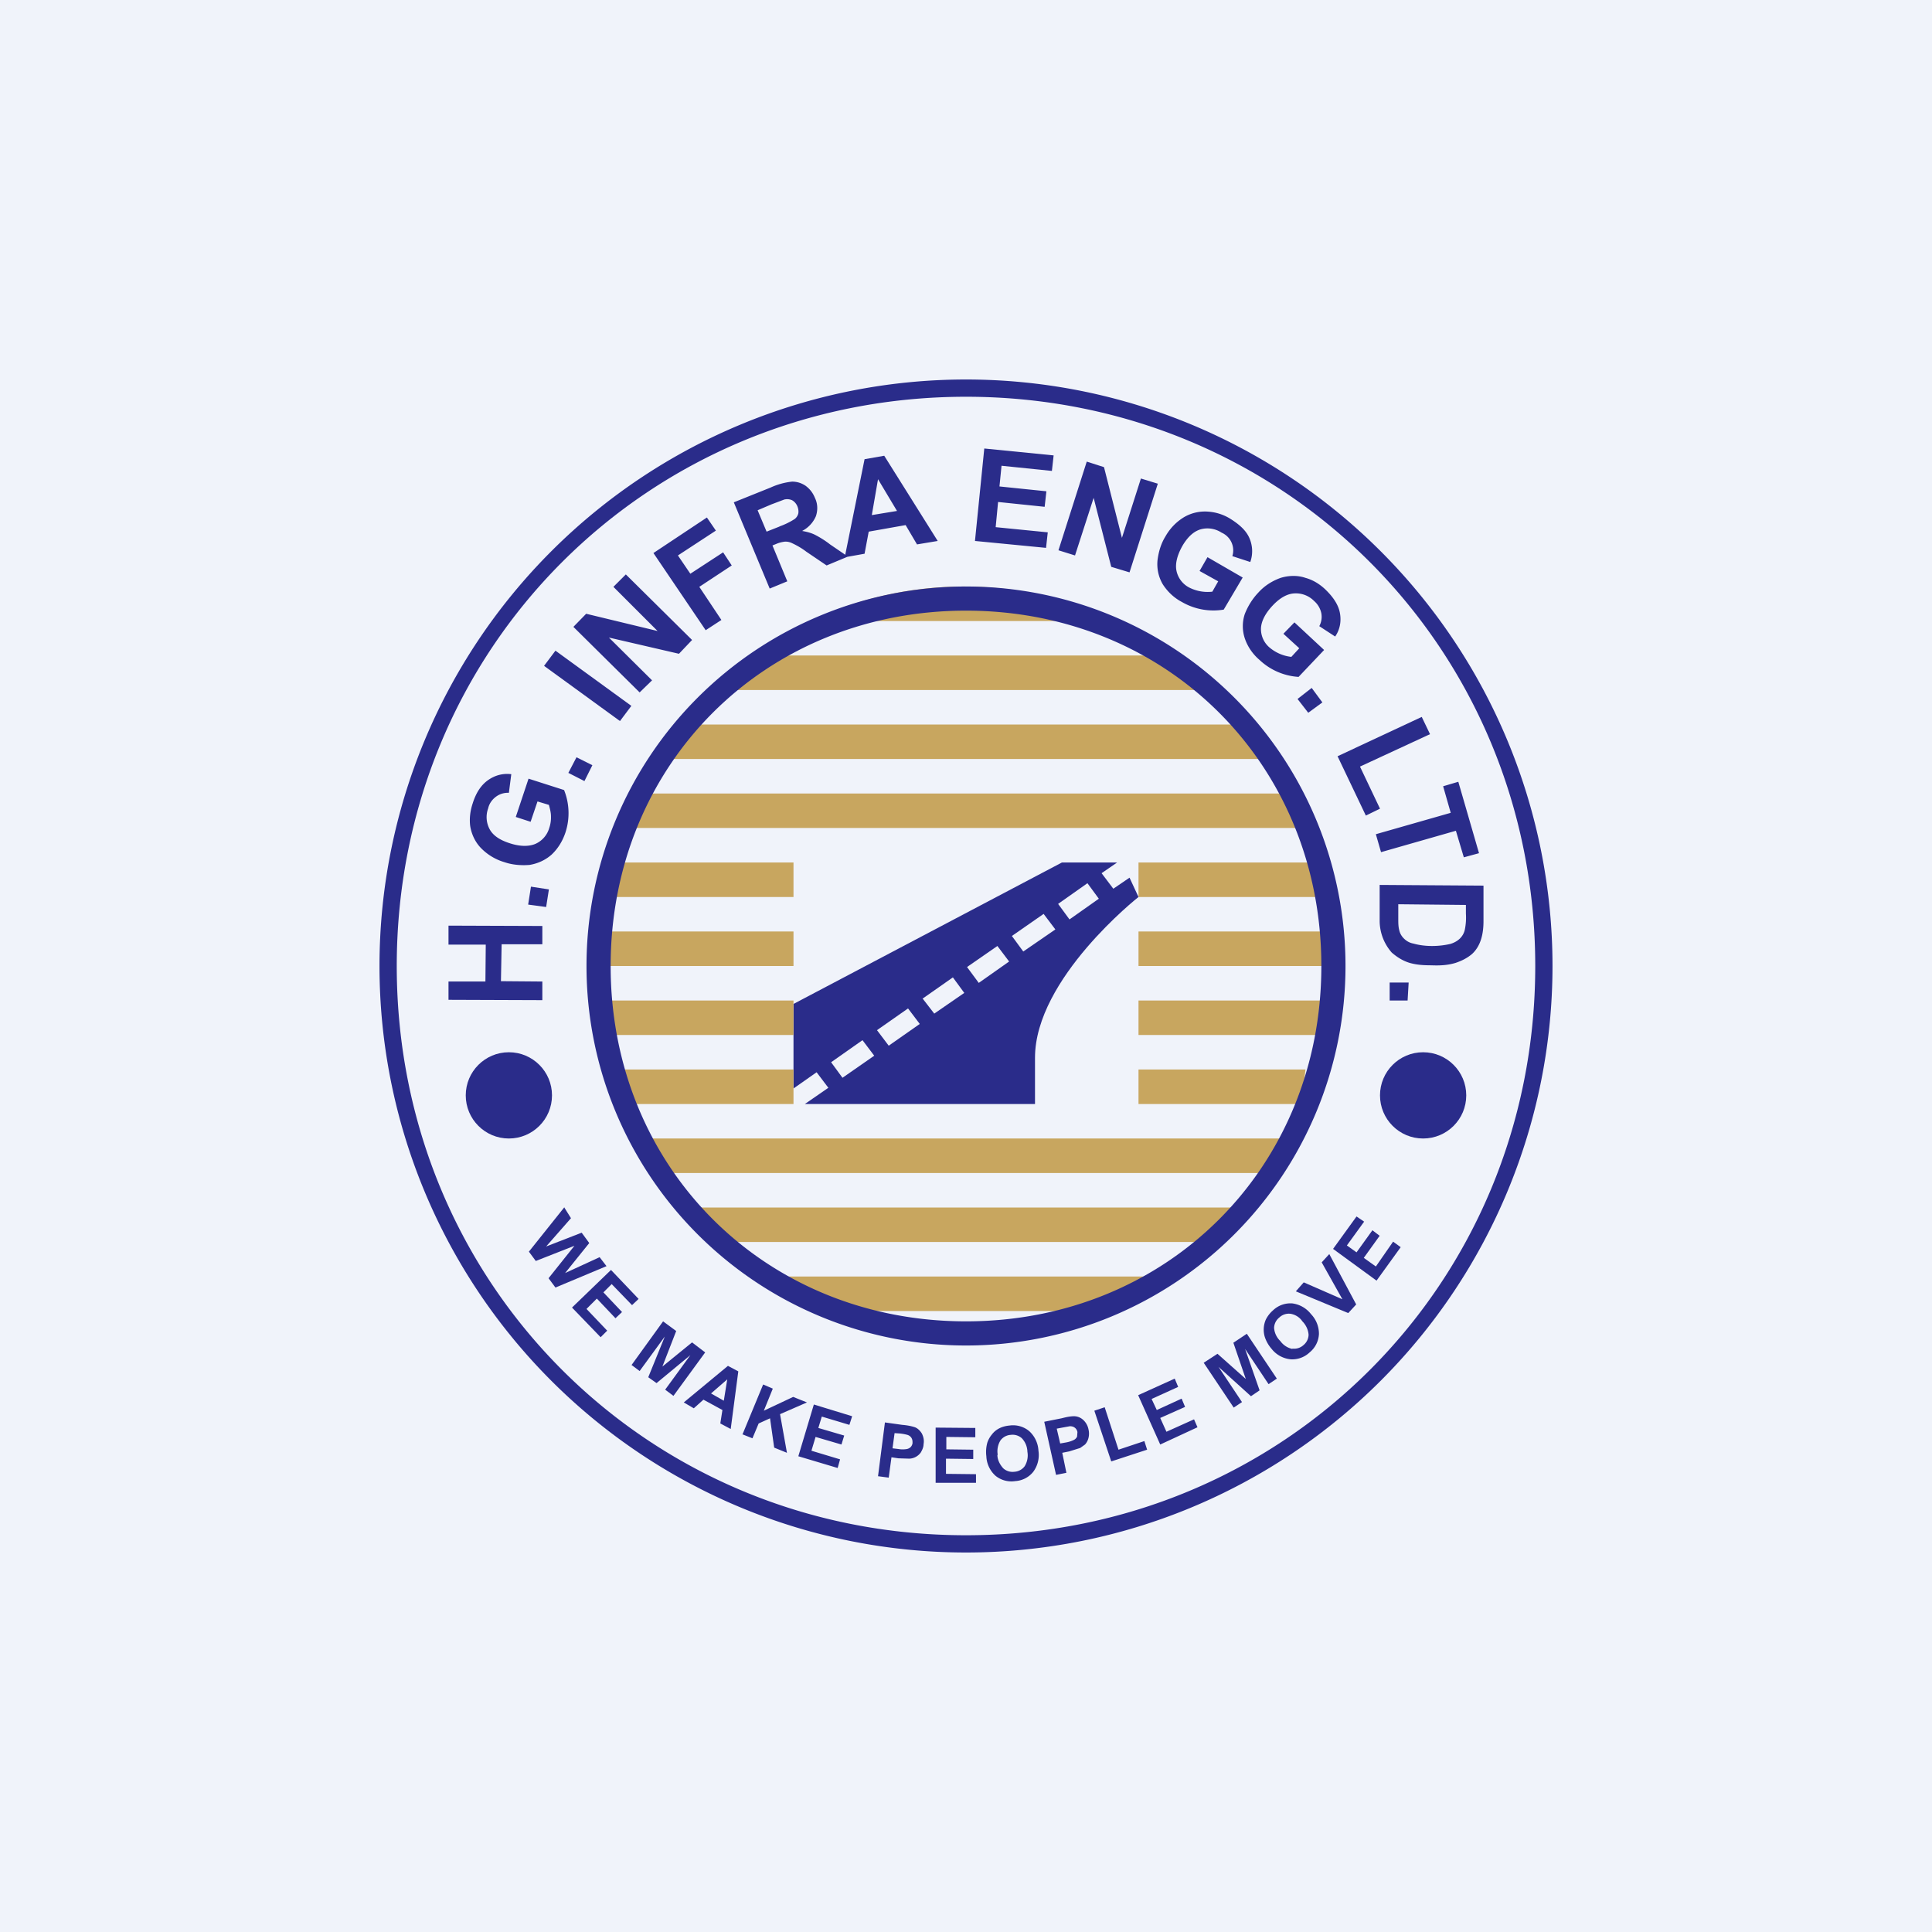
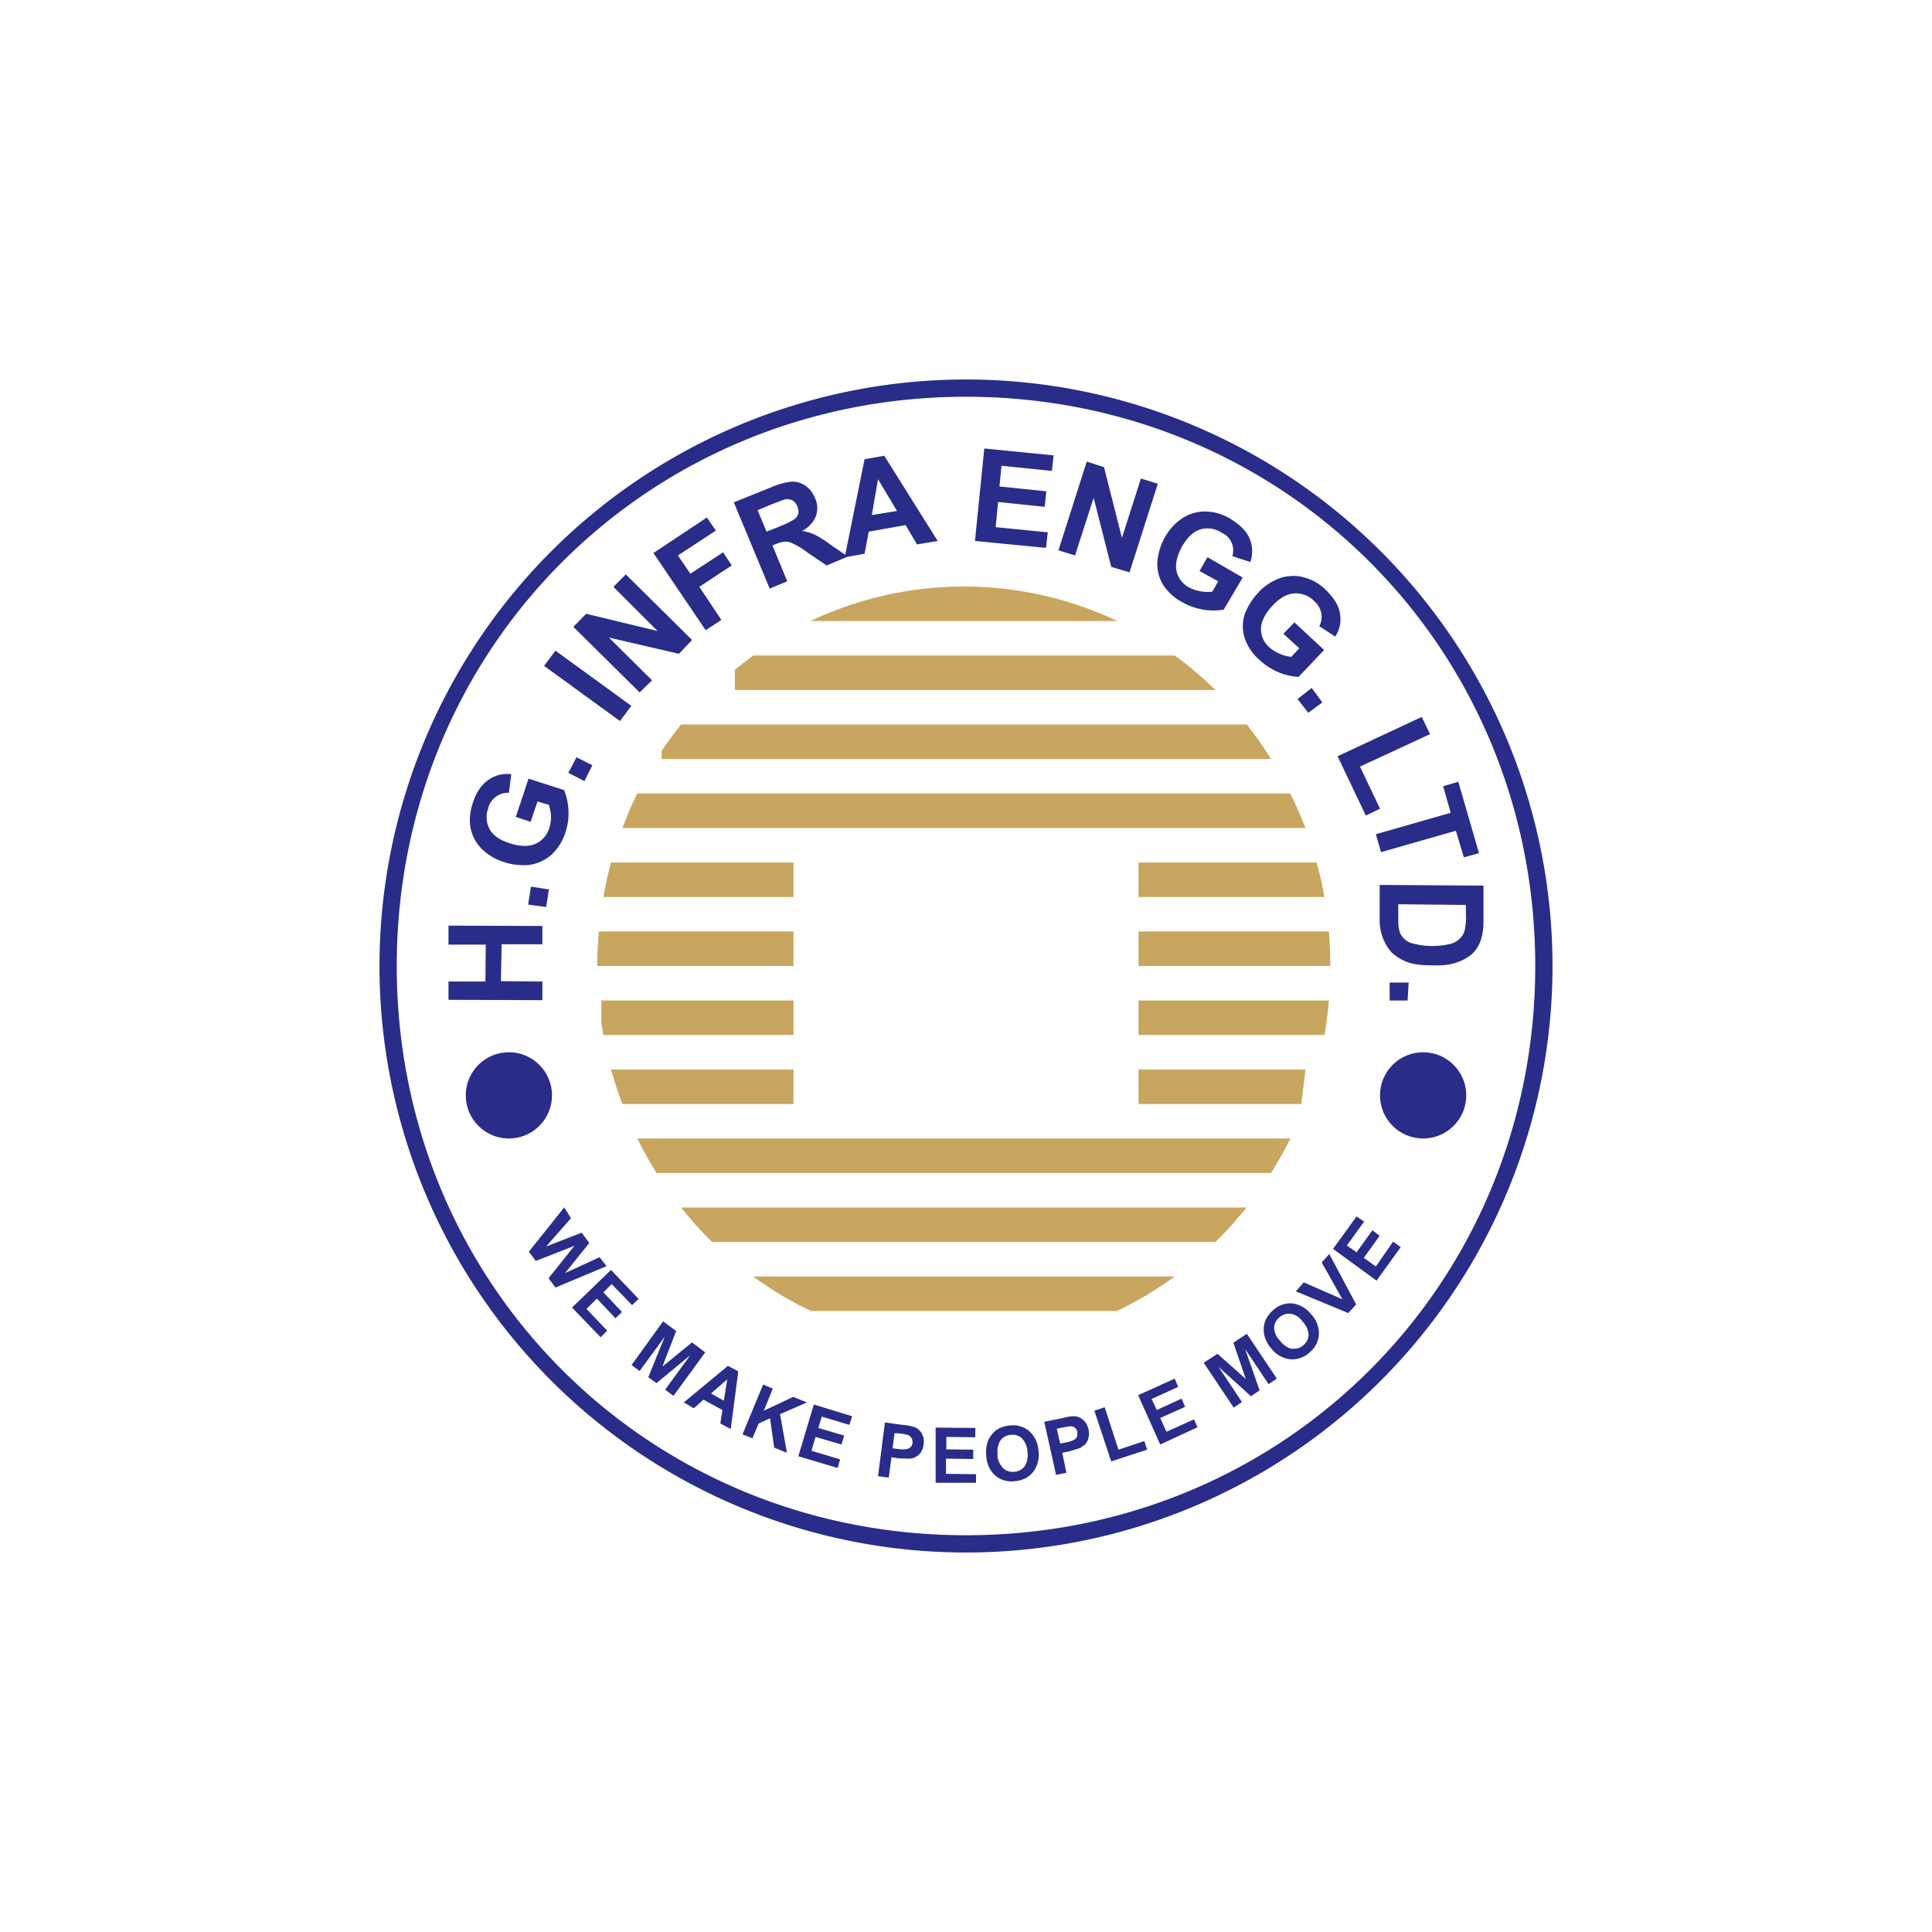
<svg xmlns="http://www.w3.org/2000/svg" width="56" height="56" viewBox="0 0 56 56">
-   <path fill="#F0F3FA" d="M0 0h56v56H0z" />
+   <path fill="#F0F3FA" d="M0 0h56H0z" />
  <path fill="#2A2C8A" fill-rule="evenodd" d="M28 44.5c9.22 0 16.5-7.28 16.5-16.5 0-9.22-7.28-16.5-16.5-16.5-9.22 0-16.5 7.28-16.5 16.5 0 9.22 7.28 16.5 16.5 16.5zm0 .5a17 17 0 1 0 0-34 17 17 0 0 0 0 34z" />
-   <path fill="#2A2C8A" fill-rule="evenodd" d="M32.38 25h-1.6L23 29.1v2.45l.67-.47.34.45-.68.47H30v-1.34c0-2.3 3-4.66 3-4.66l-.26-.56-.47.32-.34-.45.45-.31zm-1.71 1.2.85-.6.33.45-.85.6-.33-.45zm-.42.29-.92.64.33.45.93-.64-.34-.45zm-1 1.38-.34-.45-.88.61.34.46.88-.62zm-2.5 1.07.87-.61.33.45-.87.6-.34-.44zm-.43.29-.9.63.34.45.9-.63-.34-.45zm-2.23 1.56.91-.64.34.45-.92.64-.33-.45z" />
  <circle cx="41.25" cy="31.75" r="1.25" fill="#2A2C8A" />
  <path fill="#C8A65F" d="m21.83 19-.53.41V20h13.93c-.37-.36-.76-.7-1.18-1H21.83zm-2.09 2c-.2.25-.38.5-.56.76V22h17.66c-.21-.35-.45-.68-.7-1h-16.4zm-1.27 2c-.16.32-.3.66-.43 1h19.8c-.13-.34-.28-.68-.44-1H18.47zM23 25h-5.29c-.09.33-.16.66-.22 1H23v-1zm10 1v-1h5.16c.1.33.17.66.23 1H33zm-10 1h-5.64c-.03.33-.05.66-.05 1H23v-1zm10 1v-1h5.52c.03.33.04.66.04 1H33zm-10 1h-5.57v.66l.06.34H23v-1zm10 1v-1h5.52c-.03.34-.07.67-.13 1H33zm-10 1h-5.29c.1.34.2.67.33 1H23v-1zm10 1h4.72l.12-1H33v1zm-14.53 1c.17.34.36.68.56 1h17.81c.2-.32.4-.66.56-1H18.47zm1.27 2c.28.35.58.69.9 1h14.59c.32-.31.62-.65.9-1H19.74zm2.09 2c.52.38 1.08.72 1.68 1h8.86c.6-.28 1.15-.62 1.68-1H21.83zm6.1-20c-1.58 0-3.09.36-4.44 1h8.9c-1.36-.64-2.87-1-4.45-1z" />
-   <path fill="#2A2C8A" fill-rule="evenodd" d="M28 38.3c5.84 0 10.3-4.46 10.3-10.3 0-5.84-4.46-10.3-10.3-10.3-5.84 0-10.3 4.46-10.3 10.3 0 5.84 4.46 10.3 10.3 10.3zm0 .7a11 11 0 1 0 0-22 11 11 0 0 0 0 22z" />
  <path fill="#2A2C8A" fill-rule="evenodd" d="m28.53 13-.27 2.68 2.06.2.05-.45-1.51-.15.07-.73 1.35.14.05-.45-1.36-.14.06-.6 1.46.15.05-.45-2.01-.2zm-1.35 2.68-.6.1-.33-.56-1.07.19-.12.64-.5.09-.6.25-.59-.4c-.13-.1-.27-.18-.42-.25a.42.42 0 0 0-.2-.04.9.9 0 0 0-.26.07l-.1.04.43 1.04-.51.21-1.04-2.5 1.07-.43a2 2 0 0 1 .62-.17c.14 0 .27.04.39.12.12.09.21.2.27.35.08.16.09.35.03.53a.86.86 0 0 1-.4.43c.12.02.24.05.35.1.16.08.32.18.46.29l.44.3.56-2.77.57-.1 1.55 2.47zM26 14.81l-.55-.92-.18 1.04.73-.12zm-3.4.45-.38.15-.26-.62.4-.17.37-.14a.35.35 0 0 1 .23.02c.07.04.12.1.15.17s.04.14.03.21a.3.3 0 0 1-.1.16 2.1 2.1 0 0 1-.45.22zm-2.15 3-1.51-2.23L20.49 15l.26.38-1.1.72.36.53.95-.62.25.38-.94.62.64.96-.46.3zm-3.83-.09 1.92 1.9.36-.35-1.25-1.24 2.03.47.38-.4-1.92-1.9-.36.36 1.28 1.28-2.07-.5-.37.38zm1.35 2.73-2.2-1.6.33-.44 2.2 1.6-.33.44zm-1.5 1.5.47.24.23-.46-.46-.23-.24.46zm-1.09 1.42-.43-.14.37-1.11 1.03.33a1.8 1.8 0 0 1 .04 1.23c-.08.24-.21.46-.4.64-.18.16-.4.26-.64.3-.24.02-.5 0-.73-.08a1.56 1.56 0 0 1-.67-.4c-.17-.17-.28-.4-.32-.64-.03-.22 0-.45.07-.66.1-.32.25-.54.45-.68s.43-.2.67-.17l-.07.54a.58.58 0 0 0-.37.11c-.11.08-.2.2-.23.34a.74.74 0 0 0 .04.6c.1.19.3.32.58.41.3.1.56.1.75.02a.72.72 0 0 0 .4-.46.94.94 0 0 0 .05-.34c0-.11-.03-.22-.06-.33l-.33-.1-.2.59zm-.07 2.4.52.07.08-.51-.52-.08-.08.51zM13 28.98l2.72.01v-.54l-1.2-.01.02-1.07h1.18v-.53L13 26.83v.55h1.08l-.01 1.07H13v.54zm17.68-13.03.82-2.57.5.16.52 2.05.55-1.72.49.15-.82 2.57-.53-.16-.51-2-.54 1.67-.48-.15zm4.32.2-.23.4.54.3-.17.3a1.18 1.18 0 0 1-.67-.12.71.71 0 0 1-.37-.49c-.04-.2.02-.45.18-.73.15-.25.32-.41.53-.47a.75.75 0 0 1 .6.1.56.56 0 0 1 .31.68l.52.17a.94.94 0 0 0-.02-.68c-.09-.22-.28-.4-.57-.58a1.4 1.4 0 0 0-.63-.2 1.2 1.2 0 0 0-.7.16c-.23.14-.41.33-.54.56-.13.21-.2.45-.23.7-.02.24.03.47.15.68.14.22.33.4.56.52a1.82 1.82 0 0 0 1.21.22l.55-.93-1.02-.59zm2.2 2.22.32-.33.86.8-.74.78a1.81 1.81 0 0 1-1.13-.49c-.2-.17-.35-.39-.43-.63a1.12 1.12 0 0 1 0-.7c.09-.23.22-.44.39-.62.18-.2.4-.34.65-.43.23-.07.49-.08.72 0 .22.06.41.18.57.33.24.23.39.46.43.7.04.23 0 .47-.14.67l-.46-.3a.57.57 0 0 0 .06-.37.64.64 0 0 0-.21-.36.74.74 0 0 0-.57-.22c-.21.01-.42.13-.62.34-.22.23-.34.46-.35.67a.7.7 0 0 0 .25.56 1.18 1.18 0 0 0 .63.27l.23-.25-.46-.42zm.82 1.57-.41.32.31.4.41-.3-.31-.42zm.75 1.98 2.44-1.14.24.5-2.03.94.58 1.22-.41.2-.82-1.72zm3.28 1.64-2.17.62.15.52 2.17-.62.23.77.44-.12-.6-2.07-.44.13.22.77zm.95 2.11v1.03c0 .35-.07.71-.33.95-.14.12-.3.2-.48.26-.23.07-.46.08-.7.07-.21 0-.42-.01-.63-.07-.2-.06-.37-.17-.52-.3a1.4 1.4 0 0 1-.35-.9v-1.06l3.01.02zm-.51.56-1.96-.02v.42c0 .12 0 .23.03.34.02.09.07.17.13.23.08.08.17.13.28.15.18.05.36.07.54.07.18 0 .36-.02.53-.06.1-.03.2-.08.28-.16a.51.51 0 0 0 .14-.26c.03-.15.04-.3.03-.46v-.25zm-1.66 2.25h-.55V29h.52l.03-.51z" />
  <circle cx="14.75" cy="31.75" r="1.25" fill="#2A2C8A" />
  <path fill="#2A2C8A" d="m16.36 34.99-1.03 1.29.2.27 1.12-.44-.75.94.2.27 1.48-.62-.2-.26-1 .46.7-.87-.22-.3-1.03.4.72-.82-.2-.32zm1.35 1.82-1.13 1.09.83.86.19-.19-.6-.63.3-.3.54.57.19-.18-.54-.57.24-.24.59.61.19-.18-.8-.84zm.6 2.75.91-1.26.38.28-.4 1.03.86-.7.38.29-.92 1.26-.24-.18.73-1-.98.81-.24-.17.48-1.18-.73 1-.24-.18zm2.57 1.7.3.16.22-1.67-.3-.16-1.28 1.06.29.17.28-.25.55.3-.06.38zm.2-1.28-.1.62-.37-.21.46-.4zm.44 1.6.6-1.45.28.12-.26.64.85-.4.4.16-.78.34.2 1.12-.37-.15-.12-.85-.33.15-.18.43-.3-.12zm2.07-.87-.45 1.5 1.14.34.07-.25-.83-.25.12-.4.75.22.08-.26-.75-.22.1-.33.8.24.08-.25-1.11-.34zm1.86 2.08.2-1.56.5.07c.12.01.25.03.37.07.08.03.15.1.2.18.05.1.07.2.05.31 0 .09-.04.17-.08.24a.43.43 0 0 1-.33.18l-.32-.01-.2-.03-.08.59-.3-.04zm.48-1.25-.06.44.17.02a.7.7 0 0 0 .25 0 .22.22 0 0 0 .11-.06.21.21 0 0 0 .05-.11c0-.05 0-.1-.03-.15a.21.21 0 0 0-.12-.09 1.36 1.36 0 0 0-.22-.04l-.15-.01zm1.19-.16v1.6h1.17v-.25l-.87-.01v-.44l.79.01v-.27l-.78-.01v-.36l.84.01v-.27l-1.15-.01zm1.47.83a1 1 0 0 1 .03-.4.73.73 0 0 1 .13-.23.6.6 0 0 1 .18-.16c.1-.06.22-.09.33-.1a.73.73 0 0 1 .57.16.82.82 0 0 1 .27.57.82.82 0 0 1-.15.61.72.72 0 0 1-.52.27.73.73 0 0 1-.57-.15.8.8 0 0 1-.27-.57zm.32-.04c0 .14.07.28.17.39a.4.4 0 0 0 .32.1.4.4 0 0 0 .3-.16.6.6 0 0 0 .08-.42.59.59 0 0 0-.16-.39.4.4 0 0 0-.32-.1.4.4 0 0 0-.3.16.6.6 0 0 0-.08.42zm1.36-.95.34 1.53.3-.06-.12-.58.2-.04.32-.1.14-.1a.44.44 0 0 0 .1-.19.52.52 0 0 0 0-.25.5.5 0 0 0-.16-.28.4.4 0 0 0-.25-.1c-.13 0-.25.03-.37.06l-.5.1zm.46.62-.1-.43.16-.03.22-.04c.05 0 .1.01.14.04a.2.2 0 0 1 .08.13l-.01.13a.2.2 0 0 1-.08.09.82.82 0 0 1-.24.08l-.17.03zm1.48.52-.49-1.47.3-.1.4 1.23.75-.25.08.25-1.04.34zm.78-1.92.64 1.43 1.08-.5-.1-.23-.8.36-.18-.4.72-.32-.1-.24-.72.33-.15-.32.77-.35-.1-.24-1.06.48zm2.77.36-.87-1.3.4-.26.82.73-.36-1.05.39-.26.87 1.3-.24.16-.68-1.02.42 1.2-.25.17-.94-.85.68 1.02-.24.16zm.9-2.05a1 1 0 0 0 .2.35.8.8 0 0 0 .55.3.73.73 0 0 0 .55-.2.73.73 0 0 0 .27-.53.82.82 0 0 0-.23-.58.82.82 0 0 0-.54-.31.73.73 0 0 0-.56.2.87.87 0 0 0-.21.27.73.73 0 0 0-.03.5zm.8.35a.58.58 0 0 1-.35-.23.59.59 0 0 1-.18-.38.4.4 0 0 1 .15-.3.4.4 0 0 1 .32-.11c.14.02.27.1.35.22.1.1.17.24.18.39a.4.4 0 0 1-.15.3.4.4 0 0 1-.32.1zm1.62-1.04-1.52-.63.23-.26 1.12.49-.6-1.07.22-.24.78 1.46-.23.25zm-.44-1.86 1.26.92.7-.97-.22-.16-.5.72-.35-.25.46-.64-.21-.16-.46.64-.28-.2.5-.69-.22-.15-.68.94z" />
</svg>